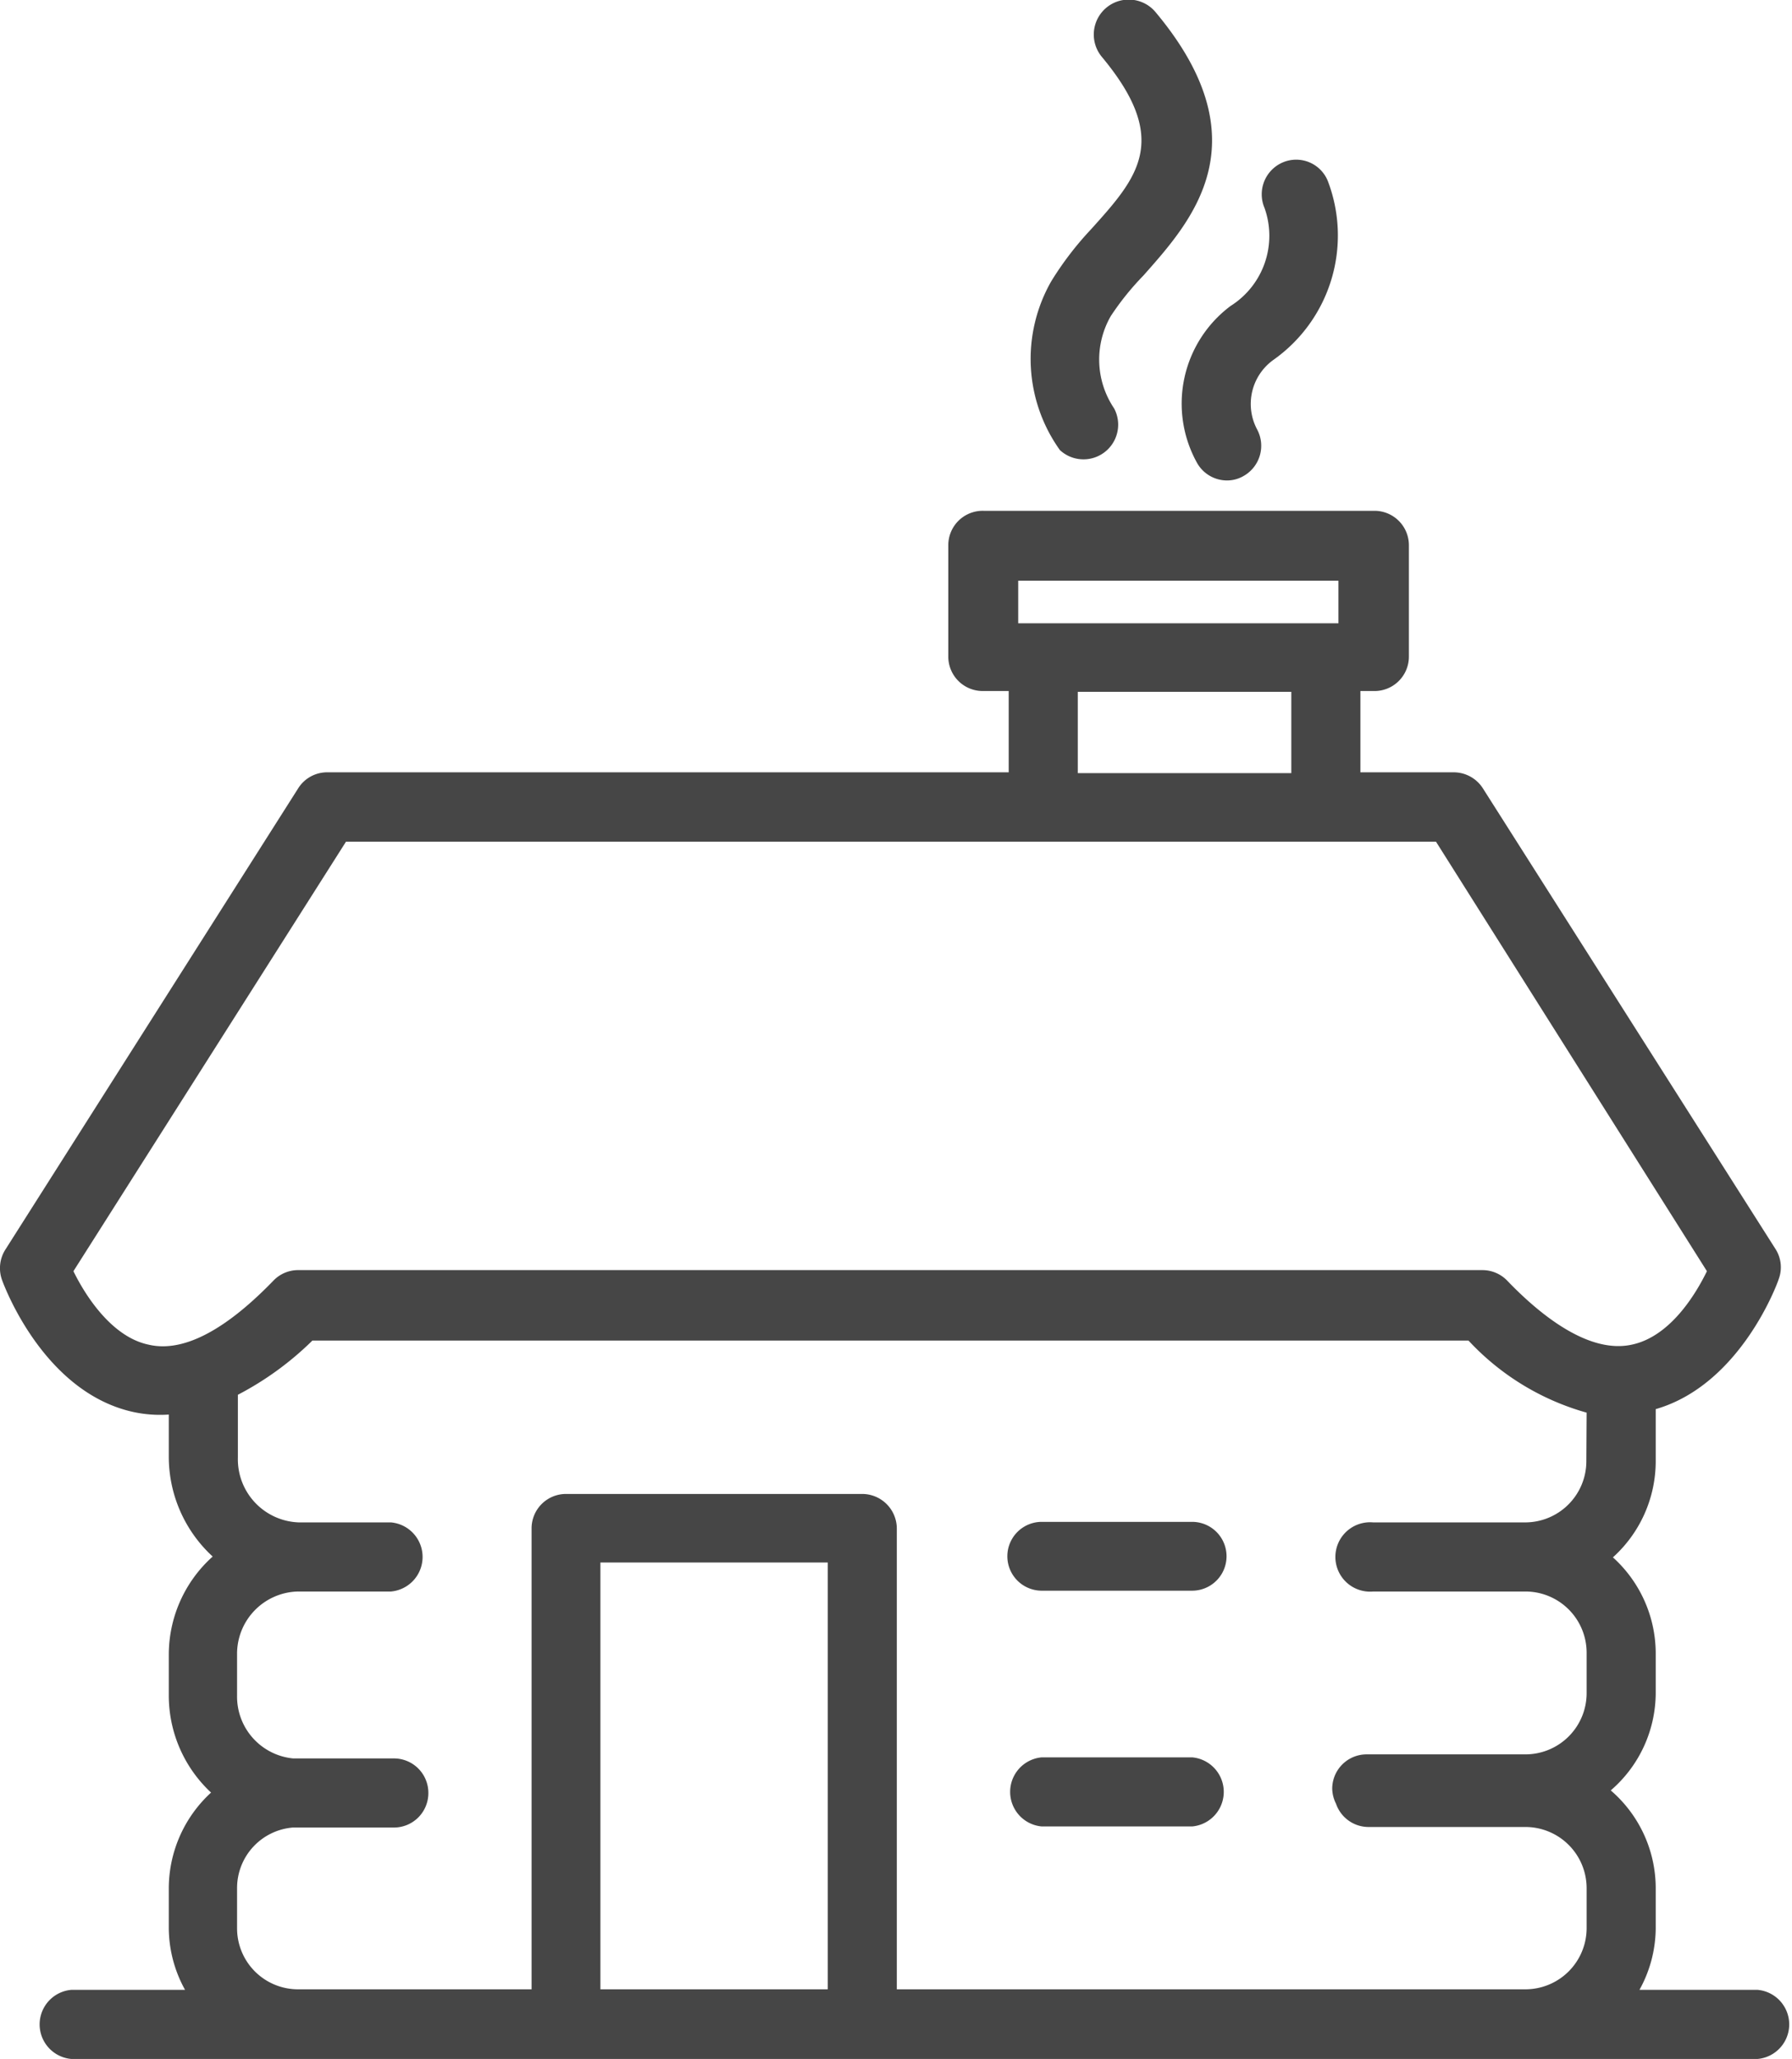
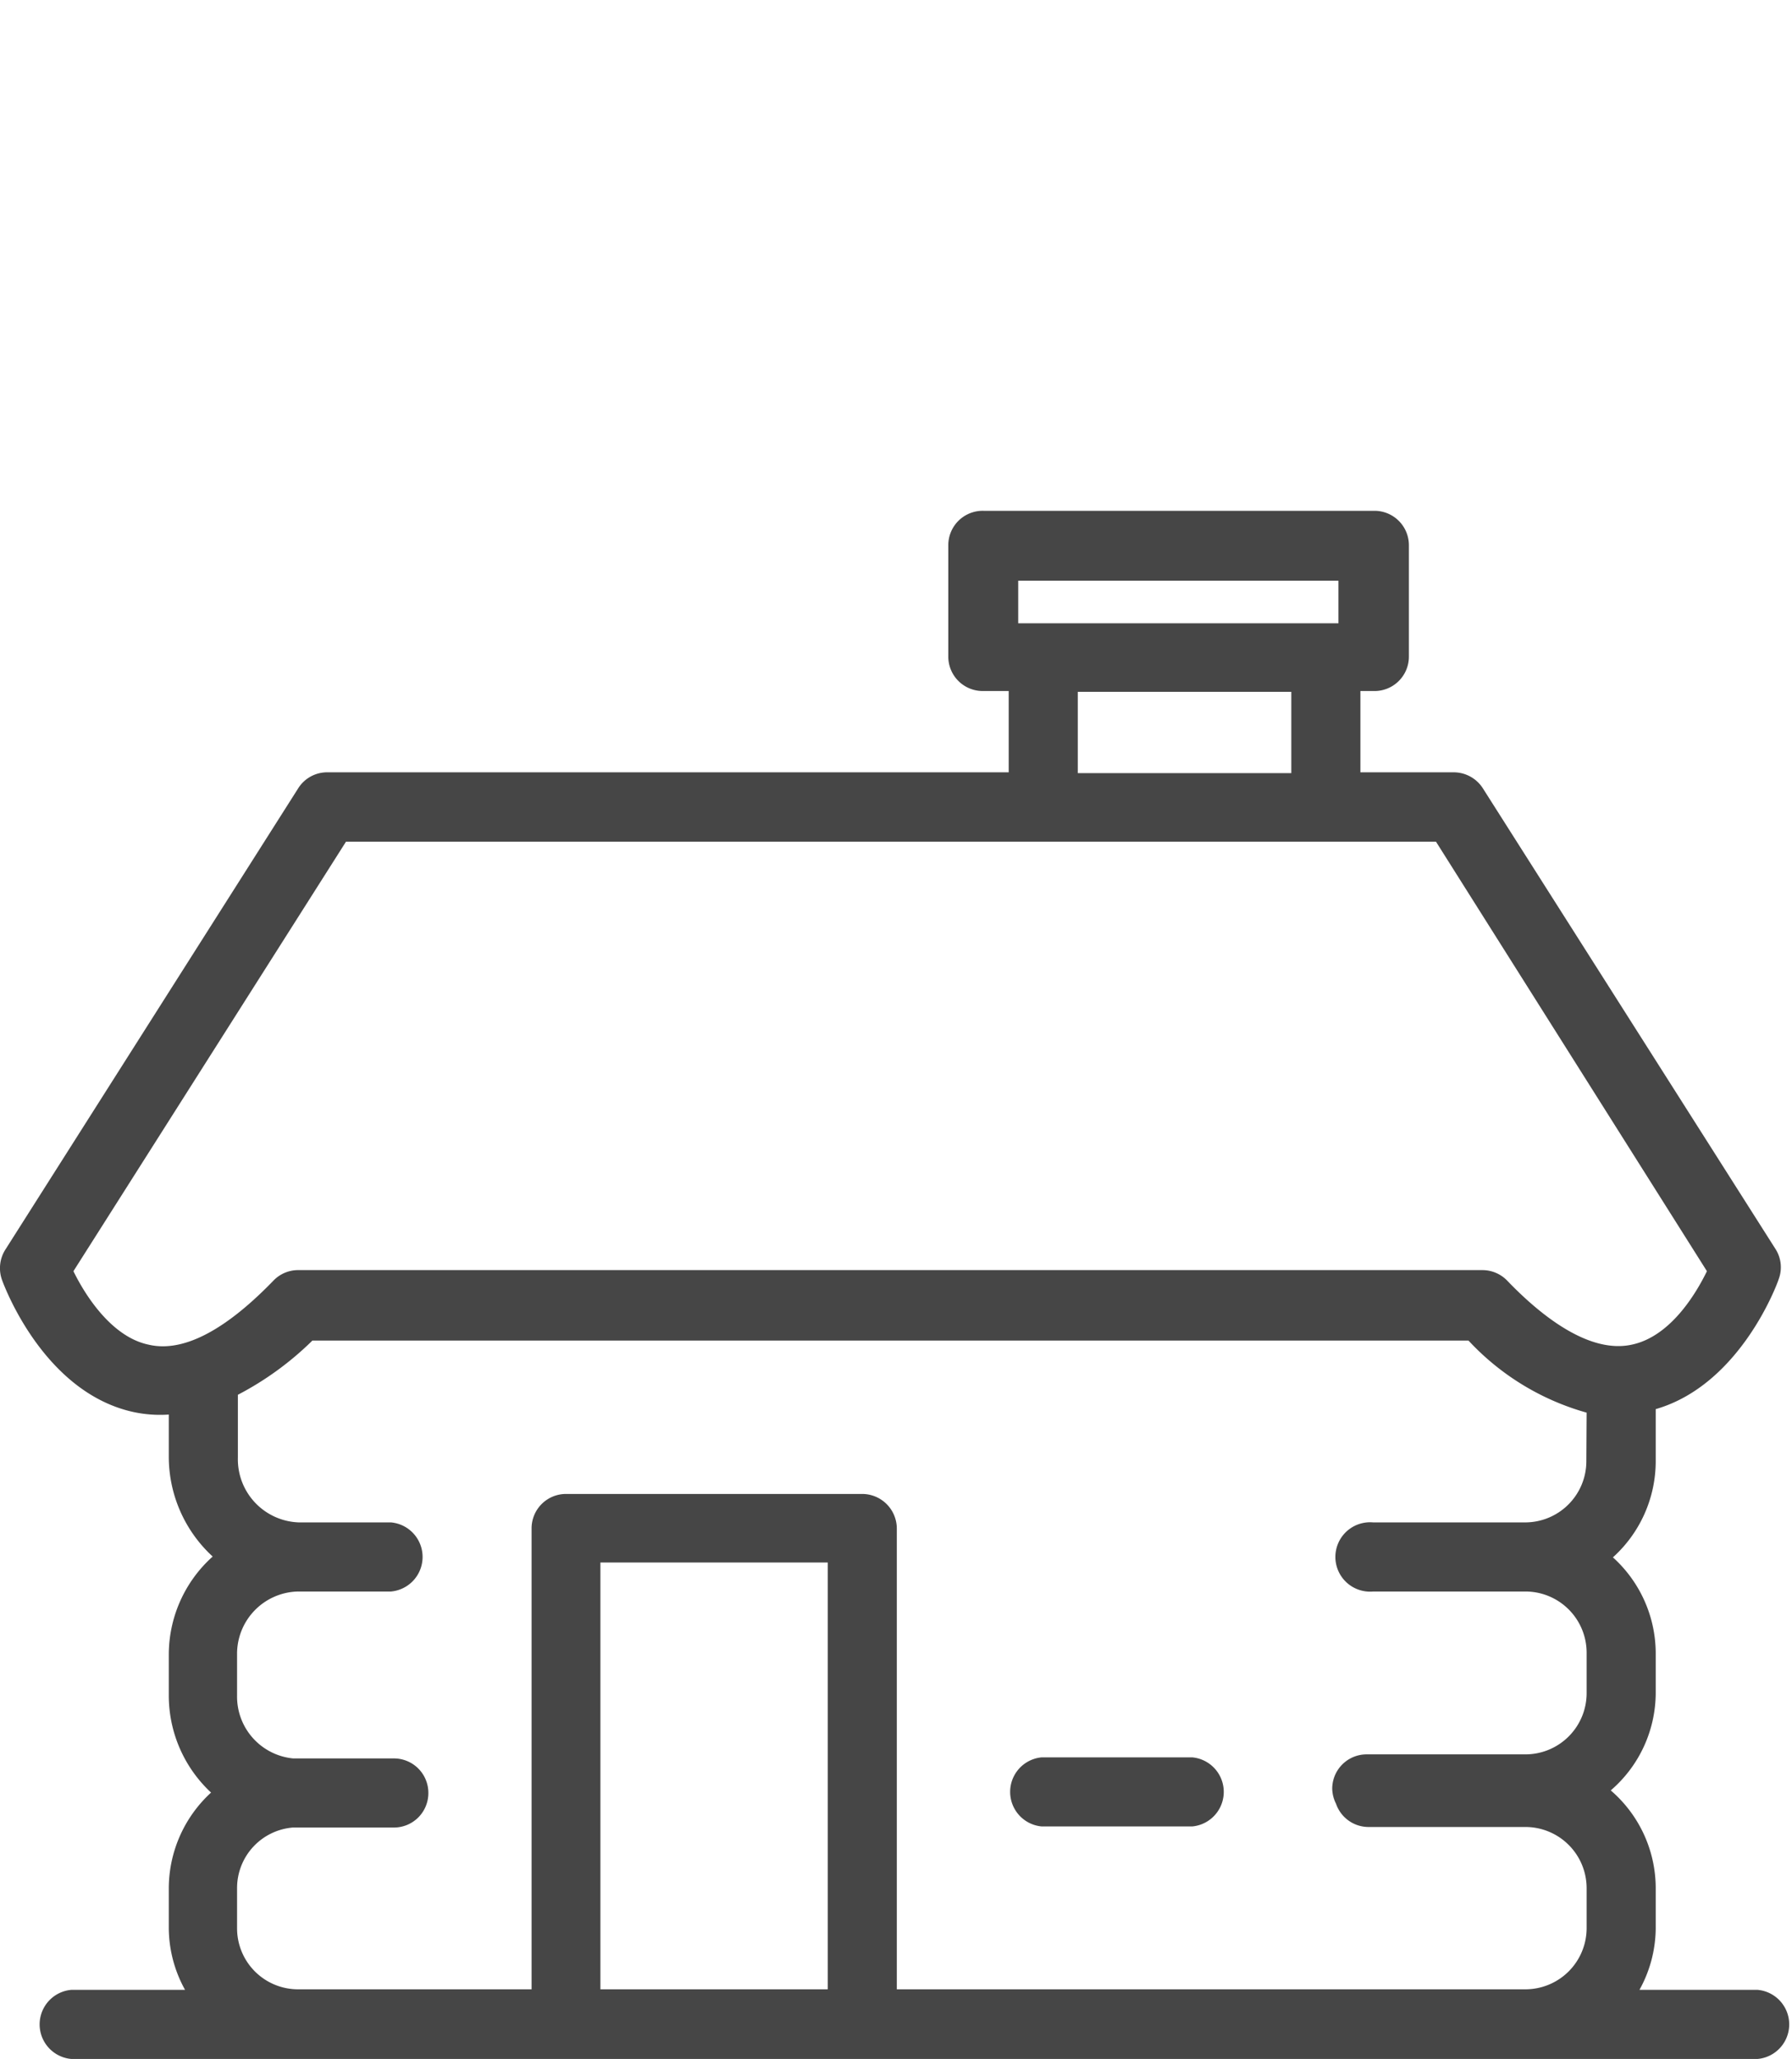
<svg xmlns="http://www.w3.org/2000/svg" viewBox="0 0 66.14 75.98">
  <g id="Vrstva_2" data-name="Vrstva 2">
    <path d="M64.87,73.43H60.51a4.74,4.74,0,0,0,.6-2.27V69.67a4.76,4.76,0,0,0-1.66-3.6,4.76,4.76,0,0,0,1.66-3.6V61a4.78,4.78,0,0,0-1.58-3.53,4.78,4.78,0,0,0,1.58-3.53V52c3.12-.9,4.49-4.63,4.54-4.8a1.25,1.25,0,0,0-.12-1.11l-10.8-17a1.28,1.28,0,0,0-1.08-.59H50.21v-3h.47A1.27,1.27,0,0,0,52,24.22V20.13a1.27,1.27,0,0,0-1.27-1.28H36.3A1.27,1.27,0,0,0,35,20.13v4.09A1.27,1.27,0,0,0,36.3,25.5h.93v3H12.07A1.26,1.26,0,0,0,11,29.1L.2,46.11a1.28,1.28,0,0,0-.13,1.11c.06.17,1.52,4.17,4.87,4.89a4.68,4.68,0,0,0,1.29.09v1.56a5,5,0,0,0,1.62,3.68,4.86,4.86,0,0,0-1.62,3.62v1.52a4.89,4.89,0,0,0,1.56,3.57,4.8,4.8,0,0,0-1.56,3.52v1.49a4.74,4.74,0,0,0,.6,2.27H2.63a1.28,1.28,0,0,0,0,2.55H11l.09,0H56.4a.5.5,0,0,0,.13,0h8.34a1.28,1.28,0,0,0,0-2.55Zm-27.29-52H49.4V23H37.58Zm10.08,4.1v3H39.78v-3ZM5.48,49.62c-1.33-.28-2.3-1.75-2.77-2.71L12.77,31.06H53L63,46.91c-.41.84-1.35,2.41-2.77,2.71-1.59.35-3.38-1.09-4.6-2.36a1.27,1.27,0,0,0-.92-.39H11a1.26,1.26,0,0,0-.91.39C8.86,48.53,7.08,50,5.48,49.62ZM30.55,73.41H22.16V57.66h8.39Zm28-19.48a2.26,2.26,0,0,1-2.26,2.25H50.68a1.28,1.28,0,1,0,0,2.55H56.3A2.26,2.26,0,0,1,58.56,61v1.48a2.26,2.26,0,0,1-2.26,2.26H50.44A1.27,1.27,0,0,0,49.17,66a1.29,1.29,0,0,0,.14.56,1.27,1.27,0,0,0,1.19.86h5.8a2.26,2.26,0,0,1,2.26,2.25v1.49a2.26,2.26,0,0,1-2.26,2.25H33.1v-17a1.28,1.28,0,0,0-1.28-1.28H20.89a1.27,1.27,0,0,0-1.27,1.28v17H11a2.25,2.25,0,0,1-2.25-2.25V69.67a2.24,2.24,0,0,1,2.06-2.23l.19,0h3.54a1.27,1.27,0,0,0,1.27-1.28v0a1.27,1.27,0,0,0-1.27-1.27H11l-.18,0a2.29,2.29,0,0,1-2.07-2.31V61.06A2.3,2.3,0,0,1,11,58.73h3.43a1.28,1.28,0,0,0,0-2.55H11.17l-.14,0a2.33,2.33,0,0,1-2.25-2.4V51.47a11.46,11.46,0,0,0,2.75-2H54.2a9.42,9.42,0,0,0,4.36,2.66Z" fill="#464646" />
-     <path d="M38.8,10.38a5.78,5.78,0,0,0,.32,6.23,1.28,1.28,0,0,0,2-1.54A3.22,3.22,0,0,1,41,11.66a10.17,10.17,0,0,1,1.2-1.49c1.77-2,4.45-4.93.46-9.71a1.27,1.27,0,0,0-2,1.63c2.57,3.08,1.33,4.46-.39,6.37A11.91,11.91,0,0,0,38.8,10.38Z" fill="#464646" />
-     <path d="M45.42,11.29a4.5,4.5,0,0,0-1.24,5.79,1.27,1.27,0,0,0,1.1.65,1.21,1.21,0,0,0,.61-.16,1.28,1.28,0,0,0,.51-1.72A2,2,0,0,1,47,13.28a5.62,5.62,0,0,0,2-6.62A1.26,1.26,0,0,0,47.33,6a1.28,1.28,0,0,0-.66,1.67A3.06,3.06,0,0,1,45.42,11.29Z" fill="#464646" />
-     <path d="M44,56.16H38.45a1.27,1.27,0,1,0,0,2.54H44a1.27,1.27,0,0,0,0-2.54Z" fill="#464646" />
    <path d="M44,64.85H38.45a1.28,1.28,0,0,0,0,2.55H44a1.28,1.28,0,0,0,0-2.55Z" fill="#464646" />
  </g>
</svg>